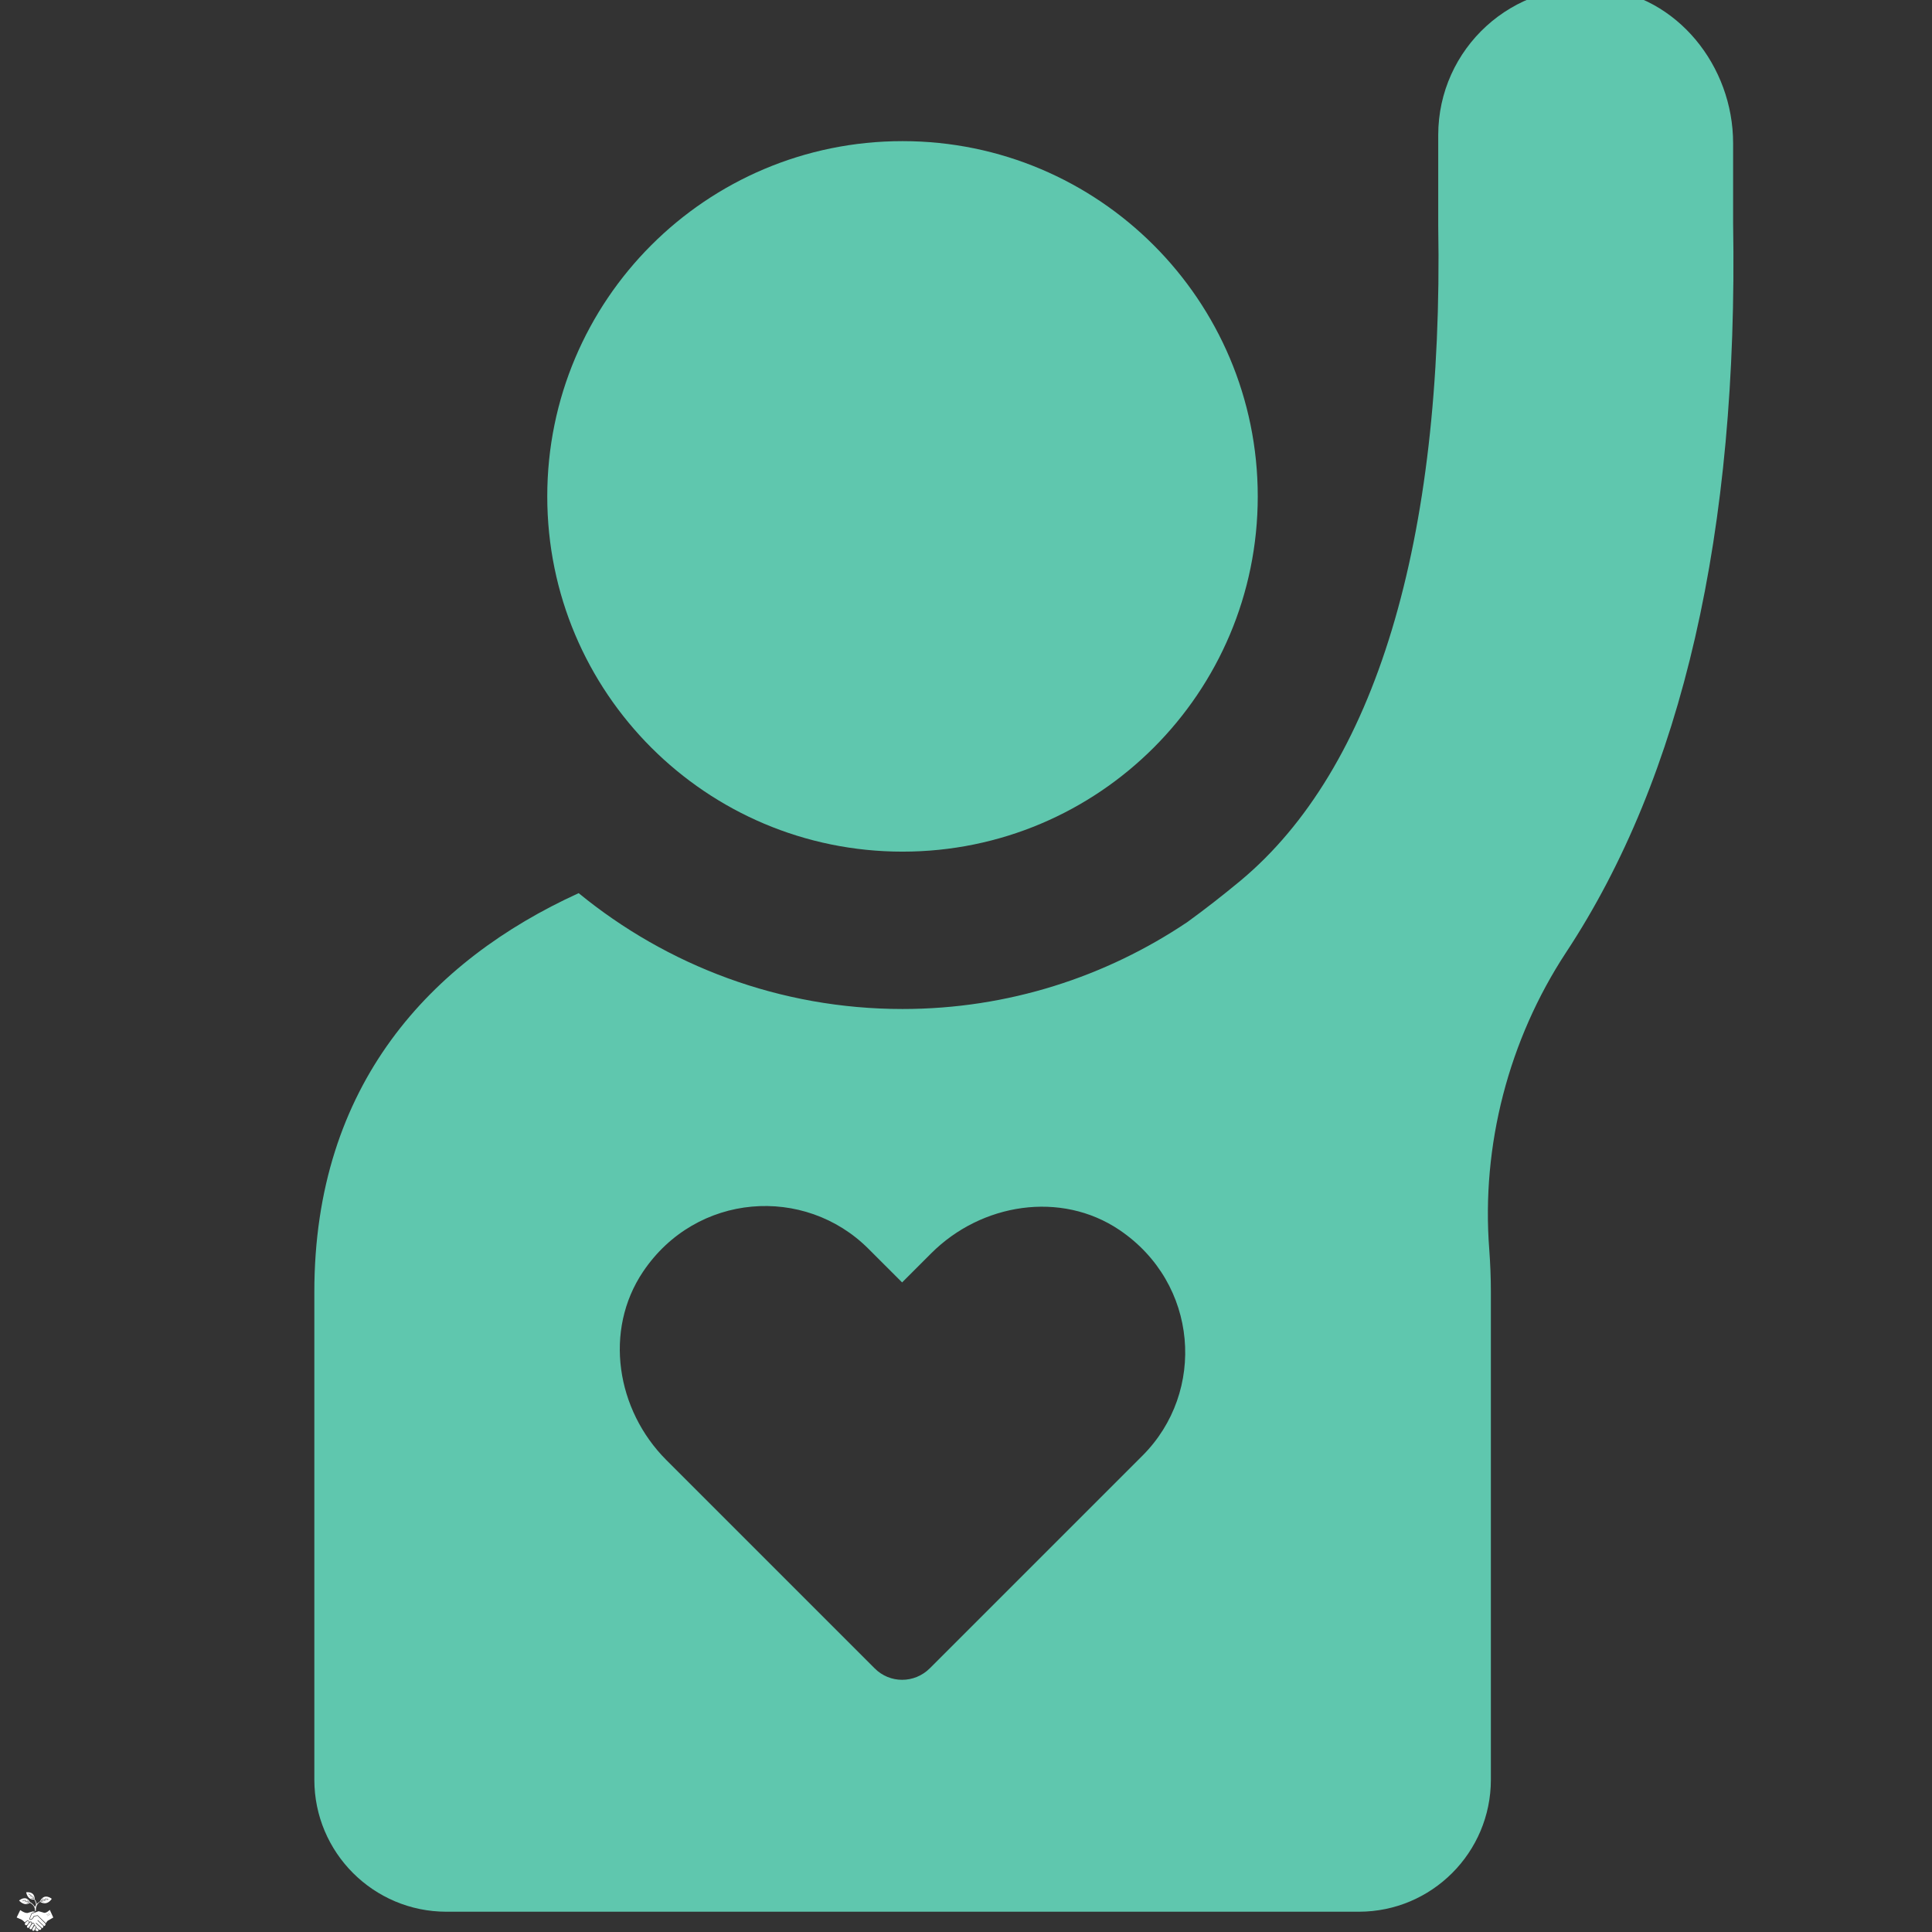
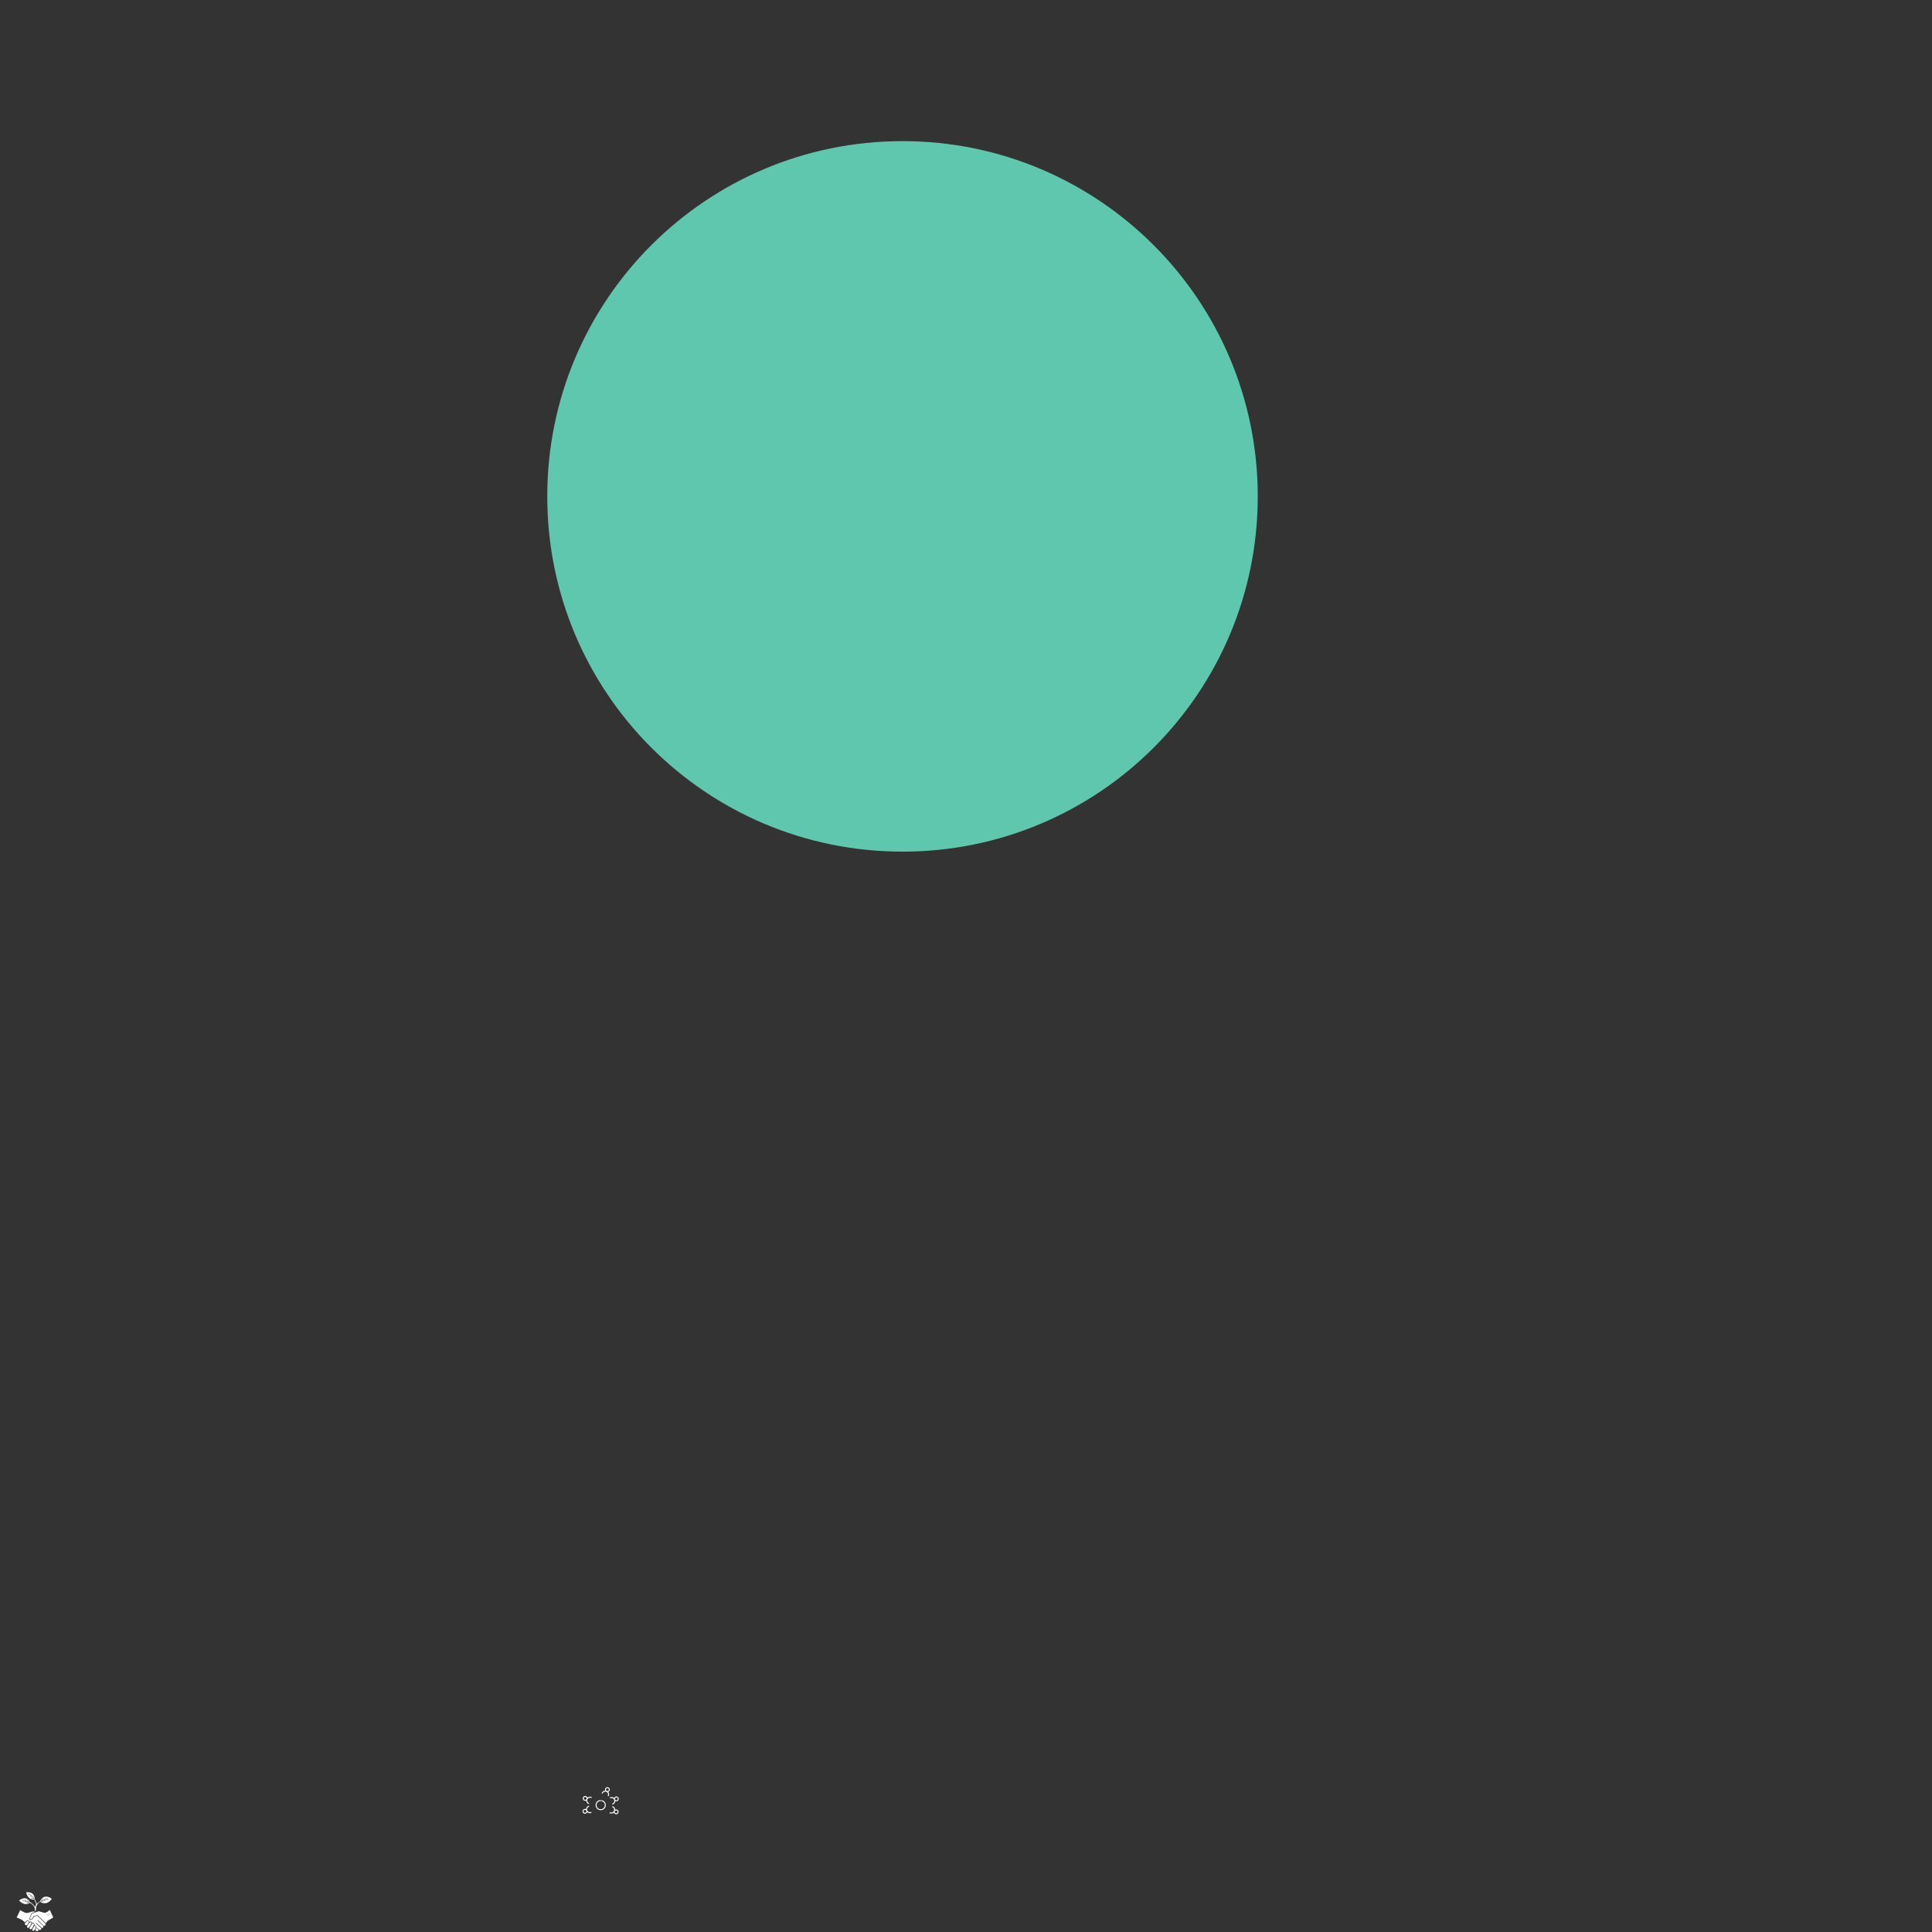
<svg xmlns="http://www.w3.org/2000/svg" width="512" zoomAndPan="magnify" viewBox="0 0 384 384" height="512" preserveAspectRatio="xMidYMid meet">
  <rect x="0" y="0" width="384" height="384" fill="#333333" stroke="none" />
  <defs>
    <clipPath id="15086f8d9b">
      <path d="M 117 355.109 L 120 355.109 L 120 357 L 117 357 Z M 117 355.109 " clip-rule="nonzero" />
    </clipPath>
    <clipPath id="33dcb4b4d2">
-       <path d="M 119 360 L 122 360 L 122 362.609 L 119 362.609 Z M 119 360 " clip-rule="nonzero" />
-     </clipPath>
+       </clipPath>
    <clipPath id="3d0f15583e">
      <path d="M 115.715 356 L 118 356 L 118 359 L 115.715 359 Z M 115.715 356 " clip-rule="nonzero" />
    </clipPath>
    <clipPath id="1cefc14bf9">
      <path d="M 115.715 358 L 118 358 L 118 361 L 115.715 361 Z M 115.715 358 " clip-rule="nonzero" />
    </clipPath>
    <clipPath id="9a42f59d53">
      <path d="M 117 360 L 120 360 L 120 362.609 L 117 362.609 Z M 117 360 " clip-rule="nonzero" />
    </clipPath>
    <clipPath id="45d3789237">
      <path d="M 119 355.109 L 122 355.109 L 122 358 L 119 358 Z M 119 355.109 " clip-rule="nonzero" />
    </clipPath>
    <clipPath id="801f53043d">
      <path d="M 3.312 379 L 10 379 L 10 384 L 3.312 384 Z M 3.312 379 " clip-rule="nonzero" />
    </clipPath>
    <clipPath id="e46247d6f6">
      <path d="M 3.312 376 L 10.812 376 L 10.812 384 L 3.312 384 Z M 3.312 376 " clip-rule="nonzero" />
    </clipPath>
    <clipPath id="2a99e7a912">
      <path d="M 62.398 0 L 345 0 L 345 379.969 L 62.398 379.969 Z M 62.398 0 " clip-rule="nonzero" />
    </clipPath>
  </defs>
-   <path fill="#ffffff" d="M 119.859 360.785 L 119.969 360.336 L 120.203 360.23 L 120.613 360.445 C 120.648 360.465 120.695 360.457 120.727 360.426 L 121.031 360.129 C 121.062 360.098 121.07 360.051 121.051 360.012 L 120.844 359.598 L 120.953 359.367 L 121.406 359.266 C 121.445 359.258 121.477 359.223 121.48 359.18 L 121.523 358.754 C 121.527 358.711 121.504 358.672 121.465 358.656 L 121.039 358.473 L 120.973 358.223 L 121.258 357.855 C 121.281 357.82 121.285 357.773 121.258 357.738 L 121.02 357.387 C 120.992 357.352 120.949 357.336 120.91 357.348 L 120.465 357.48 L 120.254 357.332 L 120.234 356.871 C 120.234 356.828 120.203 356.789 120.164 356.777 L 119.754 356.664 C 119.711 356.652 119.668 356.672 119.645 356.707 L 119.391 357.094 L 119.133 357.113 L 118.82 356.77 C 118.789 356.738 118.746 356.73 118.707 356.75 L 118.316 356.926 C 118.277 356.941 118.258 356.984 118.262 357.027 L 118.316 357.488 L 118.133 357.668 L 117.672 357.605 C 117.629 357.602 117.59 357.621 117.57 357.66 L 117.387 358.047 C 117.367 358.086 117.375 358.129 117.406 358.16 L 117.746 358.477 L 117.719 358.734 L 117.328 358.984 C 117.293 359.008 117.277 359.051 117.285 359.09 L 117.395 359.504 C 117.402 359.547 117.441 359.574 117.484 359.578 L 117.945 359.605 L 118.09 359.816 L 117.953 360.258 C 117.938 360.301 117.953 360.344 117.988 360.367 L 118.336 360.617 C 118.371 360.641 118.418 360.641 118.453 360.613 L 118.824 360.336 L 119.07 360.406 L 119.25 360.836 C 119.262 360.871 119.301 360.895 119.34 360.895 C 119.34 360.895 119.344 360.895 119.348 360.895 L 119.773 360.863 C 119.816 360.859 119.852 360.828 119.859 360.785 Z M 119.402 360.695 L 119.234 360.289 C 119.223 360.258 119.199 360.238 119.172 360.23 L 118.828 360.137 C 118.82 360.133 118.812 360.133 118.805 360.133 C 118.781 360.133 118.762 360.137 118.746 360.152 L 118.391 360.414 L 118.16 360.25 L 118.293 359.832 C 118.305 359.801 118.297 359.77 118.281 359.746 L 118.082 359.453 C 118.062 359.43 118.035 359.414 118.004 359.41 L 117.566 359.387 L 117.496 359.109 L 117.867 358.875 C 117.891 358.859 117.91 358.832 117.91 358.801 L 117.945 358.449 C 117.949 358.418 117.938 358.391 117.914 358.367 L 117.594 358.066 L 117.715 357.809 L 118.152 357.867 C 118.184 357.871 118.215 357.863 118.234 357.84 L 118.488 357.594 C 118.508 357.57 118.52 357.543 118.516 357.512 L 118.465 357.074 L 118.723 356.957 L 119.02 357.281 C 119.039 357.305 119.07 357.316 119.102 357.312 L 119.453 357.285 C 119.484 357.281 119.512 357.266 119.527 357.242 L 119.77 356.875 L 120.043 356.949 L 120.059 357.391 C 120.062 357.418 120.078 357.449 120.102 357.465 L 120.391 357.672 C 120.414 357.688 120.445 357.691 120.477 357.684 L 120.895 357.559 L 121.059 357.793 L 120.789 358.141 C 120.77 358.164 120.762 358.195 120.77 358.227 L 120.859 358.566 C 120.867 358.598 120.887 358.621 120.918 358.633 L 121.32 358.809 L 121.293 359.09 L 120.863 359.184 C 120.832 359.191 120.809 359.211 120.797 359.238 L 120.645 359.559 C 120.629 359.586 120.633 359.617 120.645 359.645 L 120.844 360.039 L 120.641 360.234 L 120.25 360.031 C 120.223 360.02 120.191 360.016 120.164 360.031 L 119.84 360.176 C 119.812 360.188 119.793 360.215 119.785 360.242 L 119.684 360.672 Z M 119.402 360.695 " fill-opacity="1" fill-rule="nonzero" />
-   <path fill="#ffffff" d="M 120.109 359.496 C 120.203 359.402 120.277 359.293 120.328 359.176 C 120.379 359.047 120.406 358.914 120.406 358.777 C 120.406 358.641 120.379 358.508 120.328 358.383 C 120.277 358.262 120.203 358.156 120.109 358.062 C 120.016 357.969 119.906 357.895 119.789 357.844 C 119.66 357.789 119.527 357.766 119.391 357.766 C 119.254 357.766 119.121 357.789 118.996 357.844 C 118.875 357.895 118.77 357.969 118.676 358.062 C 118.582 358.156 118.508 358.262 118.457 358.383 C 118.402 358.508 118.379 358.641 118.379 358.777 C 118.379 358.914 118.402 359.047 118.457 359.176 C 118.508 359.293 118.582 359.402 118.676 359.496 C 118.77 359.59 118.875 359.664 118.996 359.715 C 119.121 359.766 119.254 359.793 119.391 359.793 C 119.527 359.793 119.66 359.766 119.789 359.715 C 119.906 359.664 120.016 359.59 120.109 359.496 Z M 118.812 359.359 C 118.66 359.203 118.574 358.996 118.574 358.777 C 118.574 358.559 118.66 358.355 118.812 358.199 C 118.969 358.047 119.172 357.961 119.391 357.961 C 119.609 357.961 119.816 358.047 119.973 358.199 C 120.125 358.355 120.211 358.559 120.211 358.777 C 120.211 358.996 120.125 359.203 119.973 359.359 C 119.816 359.512 119.609 359.598 119.391 359.598 C 119.172 359.598 118.969 359.512 118.812 359.359 Z M 118.812 359.359 " fill-opacity="1" fill-rule="nonzero" />
+   <path fill="#ffffff" d="M 120.109 359.496 C 120.203 359.402 120.277 359.293 120.328 359.176 C 120.379 359.047 120.406 358.914 120.406 358.777 C 120.406 358.641 120.379 358.508 120.328 358.383 C 120.277 358.262 120.203 358.156 120.109 358.062 C 120.016 357.969 119.906 357.895 119.789 357.844 C 119.254 357.766 119.121 357.789 118.996 357.844 C 118.875 357.895 118.77 357.969 118.676 358.062 C 118.582 358.156 118.508 358.262 118.457 358.383 C 118.402 358.508 118.379 358.641 118.379 358.777 C 118.379 358.914 118.402 359.047 118.457 359.176 C 118.508 359.293 118.582 359.402 118.676 359.496 C 118.77 359.59 118.875 359.664 118.996 359.715 C 119.121 359.766 119.254 359.793 119.391 359.793 C 119.527 359.793 119.66 359.766 119.789 359.715 C 119.906 359.664 120.016 359.59 120.109 359.496 Z M 118.812 359.359 C 118.66 359.203 118.574 358.996 118.574 358.777 C 118.574 358.559 118.66 358.355 118.812 358.199 C 118.969 358.047 119.172 357.961 119.391 357.961 C 119.609 357.961 119.816 358.047 119.973 358.199 C 120.125 358.355 120.211 358.559 120.211 358.777 C 120.211 358.996 120.125 359.203 119.973 359.359 C 119.816 359.512 119.609 359.598 119.391 359.598 C 119.172 359.598 118.969 359.512 118.812 359.359 Z M 118.812 359.359 " fill-opacity="1" fill-rule="nonzero" />
  <g clip-path="url(#15086f8d9b)">
-     <path fill="#ffffff" d="M 117.984 356.109 C 117.926 356.172 117.879 356.246 117.844 356.328 C 117.762 356.512 117.758 356.719 117.832 356.906 C 117.848 356.945 117.887 356.969 117.926 356.969 C 117.938 356.969 117.949 356.969 117.961 356.965 C 118.012 356.941 118.035 356.887 118.016 356.836 C 117.961 356.695 117.965 356.543 118.023 356.406 C 118.082 356.27 118.191 356.164 118.332 356.109 C 118.473 356.051 118.625 356.055 118.762 356.113 C 118.898 356.176 119.004 356.285 119.059 356.422 C 119.082 356.473 119.137 356.5 119.188 356.48 C 119.238 356.461 119.262 356.402 119.242 356.352 C 119.168 356.164 119.027 356.016 118.84 355.934 C 118.758 355.898 118.672 355.879 118.586 355.871 C 118.59 355.867 118.594 355.859 118.598 355.852 C 118.648 355.73 118.652 355.602 118.605 355.48 C 118.508 355.23 118.227 355.109 117.977 355.207 C 117.73 355.305 117.605 355.586 117.703 355.836 C 117.758 355.969 117.859 356.062 117.984 356.109 Z M 118.051 355.391 C 118.082 355.375 118.117 355.371 118.152 355.371 C 118.27 355.371 118.379 355.438 118.422 355.551 C 118.449 355.625 118.449 355.703 118.418 355.773 C 118.387 355.844 118.332 355.895 118.262 355.926 C 118.188 355.953 118.109 355.953 118.039 355.922 C 117.969 355.891 117.914 355.836 117.887 355.762 C 117.828 355.617 117.902 355.449 118.051 355.391 Z M 118.051 355.391 " fill-opacity="1" fill-rule="nonzero" />
-   </g>
+     </g>
  <g clip-path="url(#33dcb4b4d2)">
    <path fill="#ffffff" d="M 121.066 361.723 C 121.016 361.59 120.91 361.492 120.785 361.449 C 120.844 361.383 120.895 361.312 120.93 361.23 C 121.008 361.043 121.012 360.84 120.938 360.648 C 120.918 360.598 120.863 360.574 120.812 360.594 C 120.762 360.613 120.734 360.672 120.754 360.723 C 120.812 360.863 120.809 361.016 120.75 361.152 C 120.688 361.289 120.578 361.395 120.441 361.449 C 120.441 361.449 120.438 361.449 120.438 361.449 C 120.371 361.477 120.305 361.488 120.234 361.488 C 120.156 361.488 120.082 361.473 120.012 361.441 C 119.871 361.383 119.766 361.273 119.711 361.133 C 119.691 361.082 119.633 361.059 119.582 361.078 C 119.535 361.098 119.508 361.156 119.527 361.207 C 119.602 361.395 119.746 361.543 119.93 361.625 C 120.012 361.66 120.098 361.68 120.184 361.684 C 120.125 361.805 120.113 361.945 120.168 362.078 C 120.242 362.27 120.426 362.383 120.617 362.383 C 120.676 362.383 120.738 362.375 120.793 362.352 C 121.043 362.254 121.164 361.973 121.066 361.723 Z M 120.723 362.168 C 120.574 362.227 120.406 362.152 120.352 362.008 C 120.293 361.859 120.363 361.691 120.512 361.633 C 120.547 361.621 120.582 361.613 120.617 361.613 C 120.73 361.613 120.84 361.684 120.883 361.797 C 120.941 361.941 120.871 362.109 120.723 362.168 Z M 120.723 362.168 " fill-opacity="1" fill-rule="nonzero" />
  </g>
  <g clip-path="url(#3d0f15583e)">
    <path fill="#ffffff" d="M 116.113 357.887 C 116.176 357.914 116.242 357.926 116.309 357.926 C 116.367 357.926 116.43 357.914 116.484 357.891 C 116.492 357.891 116.5 357.887 116.508 357.883 C 116.512 357.969 116.527 358.055 116.562 358.137 C 116.637 358.324 116.777 358.473 116.965 358.555 C 116.977 358.559 116.992 358.562 117.004 358.562 C 117.043 358.562 117.078 358.539 117.094 358.504 C 117.117 358.453 117.094 358.395 117.043 358.375 C 116.906 358.312 116.801 358.203 116.746 358.066 C 116.688 357.926 116.691 357.773 116.75 357.637 C 116.812 357.496 116.922 357.391 117.062 357.336 C 117.199 357.281 117.352 357.285 117.488 357.344 C 117.539 357.367 117.598 357.344 117.621 357.293 C 117.641 357.242 117.617 357.184 117.57 357.164 C 117.383 357.082 117.176 357.078 116.988 357.152 C 116.906 357.188 116.832 357.23 116.766 357.289 C 116.766 357.281 116.762 357.273 116.758 357.266 C 116.711 357.145 116.617 357.051 116.5 357 C 116.383 356.945 116.25 356.945 116.129 356.992 C 116.012 357.039 115.914 357.133 115.863 357.25 C 115.812 357.367 115.809 357.5 115.859 357.621 C 115.906 357.738 115.996 357.836 116.113 357.887 Z M 116.043 357.328 C 116.074 357.258 116.133 357.203 116.203 357.176 C 116.238 357.16 116.273 357.156 116.309 357.156 C 116.348 357.156 116.387 357.164 116.422 357.18 C 116.492 357.211 116.547 357.266 116.574 357.336 C 116.602 357.41 116.602 357.484 116.57 357.559 C 116.539 357.629 116.484 357.68 116.414 357.711 C 116.344 357.738 116.266 357.738 116.191 357.707 C 116.121 357.676 116.07 357.617 116.039 357.547 C 116.012 357.477 116.016 357.398 116.043 357.328 Z M 116.043 357.328 " fill-opacity="1" fill-rule="nonzero" />
  </g>
  <path fill="#ffffff" d="M 122.656 359.672 C 122.539 359.621 122.406 359.617 122.285 359.664 C 122.277 359.668 122.27 359.672 122.262 359.676 C 122.262 359.59 122.242 359.504 122.211 359.422 C 122.137 359.234 121.992 359.086 121.809 359.004 C 121.758 358.98 121.699 359.004 121.676 359.055 C 121.656 359.105 121.68 359.164 121.73 359.184 C 121.867 359.242 121.973 359.355 122.027 359.492 C 122.082 359.633 122.078 359.785 122.02 359.922 C 121.961 360.059 121.852 360.168 121.711 360.223 C 121.57 360.277 121.418 360.273 121.281 360.215 C 121.23 360.191 121.172 360.215 121.152 360.266 C 121.129 360.316 121.152 360.371 121.203 360.395 C 121.301 360.438 121.402 360.457 121.504 360.457 C 121.598 360.457 121.691 360.441 121.781 360.402 C 121.867 360.371 121.941 360.324 122.004 360.27 C 122.008 360.277 122.012 360.285 122.012 360.293 C 122.062 360.414 122.152 360.508 122.27 360.559 C 122.332 360.586 122.398 360.598 122.465 360.598 C 122.648 360.598 122.828 360.492 122.906 360.309 C 122.961 360.191 122.961 360.059 122.914 359.938 C 122.867 359.816 122.773 359.723 122.656 359.672 Z M 122.727 360.23 C 122.664 360.375 122.496 360.441 122.348 360.379 C 122.277 360.348 122.227 360.293 122.195 360.223 C 122.168 360.148 122.168 360.07 122.199 360 C 122.23 359.93 122.285 359.875 122.359 359.848 C 122.391 359.836 122.43 359.828 122.465 359.828 C 122.504 359.828 122.543 359.836 122.578 359.852 C 122.648 359.883 122.703 359.938 122.73 360.012 C 122.758 360.082 122.758 360.16 122.727 360.23 Z M 122.727 360.23 " fill-opacity="1" fill-rule="nonzero" />
  <g clip-path="url(#1cefc14bf9)">
    <path fill="#ffffff" d="M 117.57 360.203 C 117.551 360.152 117.492 360.129 117.441 360.148 C 117.305 360.203 117.152 360.203 117.012 360.141 C 116.875 360.082 116.77 359.973 116.715 359.832 C 116.66 359.691 116.66 359.539 116.723 359.402 C 116.781 359.266 116.891 359.16 117.031 359.105 C 117.082 359.086 117.105 359.027 117.086 358.977 C 117.066 358.926 117.008 358.902 116.957 358.922 C 116.77 358.996 116.621 359.141 116.543 359.324 C 116.508 359.406 116.484 359.492 116.48 359.578 C 116.473 359.574 116.465 359.57 116.457 359.566 C 116.34 359.516 116.207 359.512 116.086 359.559 C 115.84 359.656 115.715 359.941 115.812 360.188 C 115.891 360.379 116.07 360.496 116.266 360.496 C 116.324 360.496 116.383 360.484 116.441 360.461 C 116.562 360.414 116.656 360.32 116.707 360.203 C 116.711 360.195 116.715 360.188 116.719 360.18 C 116.781 360.238 116.852 360.285 116.934 360.32 C 117.031 360.363 117.133 360.387 117.238 360.387 C 117.332 360.387 117.426 360.367 117.516 360.332 C 117.566 360.312 117.59 360.254 117.57 360.203 Z M 116.527 360.125 C 116.496 360.195 116.441 360.25 116.371 360.277 C 116.223 360.336 116.055 360.262 115.996 360.117 C 115.938 359.969 116.012 359.801 116.16 359.742 C 116.191 359.73 116.23 359.723 116.266 359.723 C 116.305 359.723 116.344 359.73 116.379 359.746 C 116.449 359.777 116.504 359.832 116.531 359.906 C 116.559 359.977 116.559 360.055 116.527 360.125 Z M 116.527 360.125 " fill-opacity="1" fill-rule="nonzero" />
  </g>
  <path fill="#ffffff" d="M 122.957 357.371 C 122.91 357.25 122.82 357.156 122.699 357.105 C 122.582 357.051 122.449 357.051 122.328 357.098 C 122.211 357.145 122.113 357.234 122.062 357.355 C 122.059 357.363 122.059 357.371 122.055 357.379 C 121.992 357.32 121.918 357.27 121.836 357.234 C 121.652 357.156 121.445 357.152 121.258 357.227 C 121.207 357.246 121.18 357.305 121.203 357.355 C 121.223 357.402 121.277 357.43 121.328 357.41 C 121.469 357.355 121.621 357.355 121.758 357.418 C 121.895 357.477 122.004 357.586 122.059 357.727 C 122.113 357.863 122.109 358.016 122.051 358.156 C 121.988 358.293 121.879 358.398 121.742 358.453 C 121.691 358.473 121.664 358.531 121.688 358.582 C 121.699 358.621 121.738 358.645 121.777 358.645 C 121.789 358.645 121.801 358.641 121.812 358.637 C 122 358.562 122.148 358.418 122.23 358.234 C 122.266 358.152 122.285 358.066 122.293 357.98 C 122.359 358.016 122.434 358.031 122.508 358.031 C 122.566 358.031 122.625 358.02 122.684 357.996 C 122.805 357.949 122.898 357.859 122.953 357.742 C 123.004 357.621 123.004 357.492 122.957 357.371 Z M 122.77 357.66 C 122.742 357.73 122.684 357.785 122.613 357.816 C 122.578 357.828 122.543 357.836 122.508 357.836 C 122.395 357.836 122.285 357.766 122.238 357.652 C 122.211 357.582 122.215 357.504 122.242 357.434 C 122.273 357.363 122.332 357.309 122.402 357.281 C 122.438 357.266 122.473 357.262 122.508 357.262 C 122.547 357.262 122.586 357.27 122.621 357.285 C 122.691 357.316 122.746 357.371 122.773 357.441 C 122.805 357.512 122.801 357.59 122.77 357.66 Z M 122.77 357.66 " fill-opacity="1" fill-rule="nonzero" />
  <g clip-path="url(#9a42f59d53)">
-     <path fill="#ffffff" d="M 119.109 361.07 C 119.059 361.051 119.004 361.07 118.98 361.121 C 118.922 361.258 118.812 361.363 118.672 361.422 C 118.531 361.477 118.379 361.473 118.242 361.414 C 118.105 361.352 118 361.242 117.941 361.105 C 117.887 360.965 117.891 360.812 117.949 360.676 C 117.973 360.625 117.949 360.566 117.898 360.547 C 117.852 360.523 117.793 360.547 117.77 360.598 C 117.691 360.781 117.688 360.988 117.762 361.176 C 117.793 361.258 117.84 361.332 117.895 361.398 C 117.887 361.402 117.879 361.402 117.871 361.406 C 117.75 361.453 117.656 361.547 117.605 361.664 C 117.555 361.781 117.551 361.914 117.598 362.035 C 117.645 362.156 117.738 362.25 117.855 362.301 C 117.918 362.328 117.984 362.34 118.047 362.34 C 118.234 362.34 118.414 362.23 118.492 362.051 C 118.543 361.93 118.547 361.801 118.5 361.68 C 118.496 361.672 118.492 361.664 118.488 361.656 C 118.574 361.652 118.66 361.637 118.742 361.602 C 118.934 361.527 119.082 361.387 119.16 361.199 C 119.184 361.148 119.16 361.094 119.109 361.07 Z M 118.312 361.973 C 118.25 362.117 118.078 362.184 117.934 362.121 C 117.863 362.09 117.809 362.035 117.781 361.961 C 117.754 361.891 117.754 361.812 117.785 361.742 C 117.816 361.672 117.871 361.617 117.945 361.59 C 117.977 361.574 118.012 361.57 118.051 361.57 C 118.09 361.57 118.125 361.578 118.164 361.594 C 118.234 361.625 118.289 361.68 118.316 361.75 C 118.344 361.824 118.344 361.902 118.312 361.973 Z M 118.312 361.973 " fill-opacity="1" fill-rule="nonzero" />
-   </g>
+     </g>
  <g clip-path="url(#45d3789237)">
    <path fill="#ffffff" d="M 119.66 356.488 C 119.711 356.508 119.77 356.484 119.793 356.438 C 119.852 356.297 119.961 356.191 120.102 356.137 C 120.238 356.082 120.391 356.086 120.531 356.145 C 120.668 356.203 120.773 356.312 120.828 356.453 C 120.883 356.594 120.879 356.746 120.82 356.883 C 120.801 356.934 120.82 356.992 120.871 357.012 C 120.883 357.02 120.898 357.02 120.91 357.02 C 120.949 357.02 120.984 357 121 356.961 C 121.082 356.777 121.086 356.57 121.012 356.383 C 120.98 356.301 120.934 356.223 120.875 356.16 C 121 356.117 121.109 356.023 121.168 355.895 C 121.219 355.773 121.219 355.645 121.172 355.523 C 121.125 355.402 121.035 355.309 120.914 355.258 C 120.797 355.207 120.664 355.203 120.543 355.25 C 120.426 355.297 120.328 355.391 120.277 355.508 C 120.227 355.625 120.227 355.758 120.273 355.879 C 120.273 355.887 120.277 355.895 120.281 355.902 C 120.195 355.906 120.109 355.922 120.027 355.953 C 119.84 356.027 119.691 356.172 119.609 356.359 C 119.59 356.406 119.613 356.465 119.66 356.488 Z M 120.457 355.586 C 120.488 355.516 120.547 355.461 120.617 355.434 C 120.652 355.422 120.688 355.414 120.723 355.414 C 120.762 355.414 120.801 355.422 120.836 355.438 C 120.906 355.469 120.961 355.523 120.988 355.594 C 121.02 355.668 121.016 355.746 120.984 355.816 C 120.922 355.961 120.754 356.027 120.609 355.965 C 120.539 355.934 120.484 355.879 120.457 355.805 C 120.426 355.734 120.43 355.656 120.457 355.586 Z M 120.457 355.586 " fill-opacity="1" fill-rule="nonzero" />
  </g>
  <g clip-path="url(#801f53043d)">
    <path fill="#ffffff" d="M 7.672 383.586 C 7.68 383.594 7.684 383.602 7.676 383.609 L 7.57 383.766 C 7.395 383.992 6.984 383.59 6.984 383.59 L 7.18 383.152 Z M 4.023 379.648 L 3.312 381.113 L 4.156 381.48 C 4.16 381.48 4.164 381.484 4.168 381.484 C 4.207 381.5 4.52 381.633 4.941 382.098 C 4.941 382.098 5.375 381.617 5.57 381.715 C 5.578 381.719 5.59 381.727 5.602 381.73 C 5.656 381.754 5.82 381.844 5.812 382.008 C 5.812 382.008 6.285 381.699 6.363 382.238 C 6.363 382.238 6.902 381.996 6.852 382.68 C 6.852 382.68 7.207 382.641 7.203 383.07 L 7.766 383.535 C 7.777 383.543 7.789 383.551 7.801 383.555 C 7.871 383.59 8.129 383.676 8.215 383.305 C 8.219 383.289 8.211 383.27 8.199 383.258 L 7.137 382.27 C 7.137 382.27 7.082 382.145 7.207 382.195 L 8.336 383.211 C 8.355 383.23 8.383 383.234 8.406 383.23 C 8.473 383.215 8.594 383.145 8.629 382.855 C 8.633 382.832 8.625 382.809 8.605 382.789 L 7.473 381.734 C 7.473 381.734 7.445 381.629 7.539 381.66 L 8.734 382.781 C 8.758 382.805 8.793 382.812 8.824 382.805 C 8.91 382.781 9.062 382.691 9.039 382.379 C 9.035 382.359 9.027 382.34 9.016 382.328 L 7.457 380.785 L 6.801 380.898 C 6.801 380.898 6.281 381.977 5.812 381.418 L 6.27 380.273 L 7.035 379.977 L 6.578 379.918 C 6.527 379.91 6.48 379.914 6.434 379.93 L 5.508 380.211 C 5.508 380.211 5.051 380.359 4.023 379.648 Z M 4.023 379.648 " fill-opacity="1" fill-rule="nonzero" />
  </g>
  <g clip-path="url(#e46247d6f6)">
    <path fill="#ffffff" d="M 5.707 382.191 L 5.43 382.555 C 5.34 382.676 5.168 382.699 5.051 382.609 C 4.93 382.52 4.906 382.348 4.996 382.227 C 5.105 382.117 5.211 382.012 5.32 381.902 C 5.402 381.801 5.547 381.781 5.648 381.855 C 5.754 381.93 5.781 382.082 5.707 382.191 Z M 6.188 382.078 C 6.105 382.023 5.992 382.031 5.918 382.102 C 5.82 382.215 5.719 382.34 5.617 382.48 C 5.523 382.613 5.441 382.742 5.371 382.863 C 5.332 382.961 5.359 383.07 5.441 383.137 C 5.504 383.188 5.594 383.203 5.668 383.176 C 5.707 383.16 5.738 383.137 5.762 383.105 C 5.844 382.988 5.93 382.867 6.012 382.734 C 6.102 382.594 6.18 382.457 6.254 382.328 C 6.289 382.238 6.262 382.137 6.188 382.078 Z M 6.668 382.34 C 6.586 382.285 6.473 382.301 6.402 382.375 C 6.312 382.488 6.215 382.621 6.121 382.766 C 6.031 382.902 5.957 383.031 5.895 383.152 C 5.891 383.156 5.891 383.16 5.887 383.164 C 5.859 383.266 5.895 383.371 5.977 383.43 C 6.051 383.484 6.152 383.488 6.234 383.441 C 6.258 383.43 6.273 383.41 6.289 383.391 C 6.367 383.27 6.445 383.141 6.523 383 C 6.605 382.855 6.68 382.719 6.746 382.582 C 6.781 382.492 6.746 382.391 6.668 382.34 Z M 7.02 382.812 C 6.922 382.758 6.781 382.801 6.73 382.922 C 6.629 383.09 6.527 383.258 6.43 383.43 C 6.367 383.539 6.41 383.68 6.523 383.738 C 6.629 383.797 6.762 383.758 6.824 383.656 C 6.828 383.648 6.832 383.645 6.836 383.637 C 6.918 383.457 7.004 383.273 7.09 383.094 C 7.148 382.988 7.109 382.863 7.02 382.812 Z M 10.293 377.402 C 9.219 378.961 7.961 377.992 7.961 377.992 C 6.945 378.605 7.148 379.789 7.148 379.789 L 6.93 379.789 C 7.07 378.824 6.141 378.301 5.953 378.207 C 5.934 378.195 5.91 378.195 5.891 378.211 C 4.824 378.977 3.793 377.738 3.793 377.738 C 5.254 376.66 5.828 377.832 5.91 378.023 C 5.918 378.039 5.93 378.051 5.945 378.059 C 6.512 378.301 6.863 378.855 6.949 379.004 C 6.957 379.02 6.977 379.016 6.984 379 L 7.148 378.598 C 7.242 378.277 6.801 377.535 6.801 377.535 C 5.445 377.691 5.203 376.102 5.203 376.102 C 7.062 375.938 6.883 377.504 6.883 377.504 C 7.121 377.758 7.262 378.254 7.297 378.398 C 7.301 378.418 7.324 378.422 7.332 378.41 C 7.578 378.125 7.938 377.93 7.938 377.93 C 8.773 376.125 10.293 377.402 10.293 377.402 Z M 6.789 377.383 L 6.68 377.23 C 6.672 377.223 6.668 377.211 6.668 377.199 C 6.66 377.133 6.629 376.867 6.52 376.699 C 6.52 376.699 6.598 377.02 6.602 377.137 C 6.602 377.148 6.59 377.152 6.586 377.145 L 6.215 376.785 L 6.059 376.344 L 6.145 376.703 C 6.148 376.715 6.137 376.723 6.129 376.715 L 5.926 376.523 L 5.77 376.285 L 5.859 376.477 C 5.863 376.484 5.852 376.496 5.844 376.488 L 5.52 376.285 L 5.816 376.527 L 5.52 376.531 L 5.883 376.574 L 6.258 376.887 C 6.262 376.891 6.258 376.898 6.25 376.898 C 6.152 376.863 5.875 376.781 5.715 376.812 C 5.715 376.812 6.188 376.91 6.34 376.992 C 6.352 376.996 6.359 377.004 6.367 377.008 C 6.465 377.078 6.598 377.223 6.641 377.27 C 6.645 377.273 6.641 377.281 6.633 377.281 C 6.535 377.273 6.062 377.227 5.895 377.156 C 5.875 377.148 5.863 377.141 5.863 377.141 C 5.871 377.148 5.883 377.152 5.895 377.156 C 6.008 377.211 6.387 377.379 6.66 377.352 C 6.676 377.348 6.691 377.355 6.703 377.367 L 6.746 377.418 C 6.758 377.43 6.777 377.43 6.789 377.418 C 6.797 377.406 6.797 377.395 6.789 377.383 Z M 5.824 378.035 L 5.695 377.996 C 5.695 377.996 5.52 377.637 5.266 377.527 C 5.266 377.527 5.535 377.801 5.598 377.926 C 5.605 377.938 5.59 377.953 5.578 377.949 L 5.133 377.82 L 4.73 377.441 L 5.012 377.777 C 5.02 377.785 5.012 377.797 5.004 377.793 L 4.672 377.734 L 4.441 377.555 L 4.586 377.715 C 4.59 377.723 4.586 377.734 4.578 377.734 L 4.109 377.738 L 4.672 377.773 C 4.68 377.773 4.68 377.781 4.676 377.785 L 4.336 377.965 L 4.75 377.801 C 4.762 377.797 4.773 377.797 4.785 377.801 L 5.184 377.887 C 5.191 377.891 5.195 377.902 5.184 377.906 L 4.629 378.109 L 5.289 377.945 C 5.305 377.941 5.316 377.941 5.328 377.945 L 5.652 378.047 C 5.668 378.051 5.668 378.07 5.656 378.078 C 5.551 378.145 5.199 378.344 5.012 378.305 C 5.012 378.305 5.312 378.414 5.773 378.094 L 5.805 378.102 C 5.824 378.105 5.844 378.098 5.848 378.078 C 5.852 378.062 5.844 378.043 5.824 378.035 Z M 9.41 377.527 L 9.895 377.453 L 9.406 377.473 C 9.395 377.477 9.387 377.457 9.395 377.449 L 9.598 377.258 L 9.281 377.477 L 8.988 377.527 C 8.977 377.527 8.969 377.516 8.977 377.508 L 9.281 377.199 L 8.781 377.562 C 8.633 377.605 8.422 377.699 8.344 377.738 C 8.332 377.742 8.316 377.73 8.324 377.719 C 8.379 377.594 8.574 377.328 8.637 377.242 C 8.645 377.234 8.633 377.227 8.625 377.23 C 8.461 377.32 8.211 377.785 8.211 377.785 L 8.07 377.863 L 8.051 377.871 C 8.035 377.879 8.027 377.902 8.035 377.918 C 8.047 377.938 8.07 377.945 8.09 377.93 L 8.117 377.91 L 8.938 378.109 L 8.27 377.875 C 8.258 377.871 8.254 377.852 8.27 377.848 L 8.57 377.711 L 9.371 377.863 L 8.727 377.668 C 8.719 377.668 8.719 377.656 8.727 377.656 L 9.168 377.543 C 9.203 377.535 9.238 377.539 9.273 377.551 L 9.715 377.711 L 9.406 377.547 C 9.395 377.543 9.398 377.527 9.41 377.527 Z M 10.59 381.121 L 9.645 381.672 C 9.332 381.789 9.133 382.27 9.133 382.27 L 7.48 380.68 L 6.73 380.805 C 6.195 381.836 5.922 381.371 5.922 381.371 L 6.336 380.359 L 7.668 379.867 L 8.543 380.113 C 8.574 380.121 8.605 380.133 8.637 380.148 C 9.125 380.387 9.898 379.602 9.898 379.602 Z M 9.242 380.637 L 9.855 380.281 L 9.84 380.254 L 9.227 380.609 Z M 10.02 380.473 L 10.004 380.445 L 9.391 380.801 L 9.406 380.828 Z M 10.02 380.473 " fill-opacity="1" fill-rule="nonzero" />
  </g>
  <path fill="#5fc7ae" d="M 179.383 169.27 C 218.391 169.27 249.988 137.668 249.988 98.66 C 249.988 59.691 218.391 28.051 179.383 28.051 C 140.375 28.051 108.773 59.652 108.773 98.66 C 108.773 137.668 140.375 169.27 179.383 169.27 Z M 179.383 169.27 " fill-opacity="1" fill-rule="nonzero" />
  <g clip-path="url(#2a99e7a912)">
-     <path fill="#5fc7ae" d="M 318.145 -2.301 C 300.59 -4.031 285.859 9.695 285.859 26.844 L 285.859 44.836 C 286.945 107.758 273.297 152.805 246.488 175.105 C 242.984 178.004 239.484 180.742 235.98 183.277 C 219.797 194.145 200.355 200.547 179.383 200.547 C 154.984 200.547 132.562 191.891 115.012 177.52 C 85.707 190.887 62.477 215.523 62.477 256.785 L 62.477 353.719 C 62.477 368.211 74.234 379.969 88.727 379.969 L 270.078 379.969 C 284.57 379.969 296.324 368.211 296.324 353.719 L 296.324 256.785 C 296.324 253.887 296.203 251.109 296.004 248.371 C 294.391 227.68 299.867 206.664 311.258 189.316 C 334.367 154.293 345.516 105.664 344.469 44.312 L 344.469 28.453 C 344.469 13.156 333.398 -0.812 318.145 -2.301 Z M 227.086 289.312 L 184.816 331.578 C 181.758 334.641 176.844 334.641 173.824 331.578 L 132.441 290.195 C 122.5 280.254 119.965 264.434 127.812 252.758 C 138.402 237.02 159.938 235.527 172.617 248.211 L 179.301 254.891 L 185.098 249.094 C 195.039 239.152 210.859 236.617 222.496 244.465 C 238.234 255.094 239.766 276.629 227.086 289.312 Z M 227.086 289.312 " fill-opacity="1" fill-rule="nonzero" />
-   </g>
+     </g>
</svg>